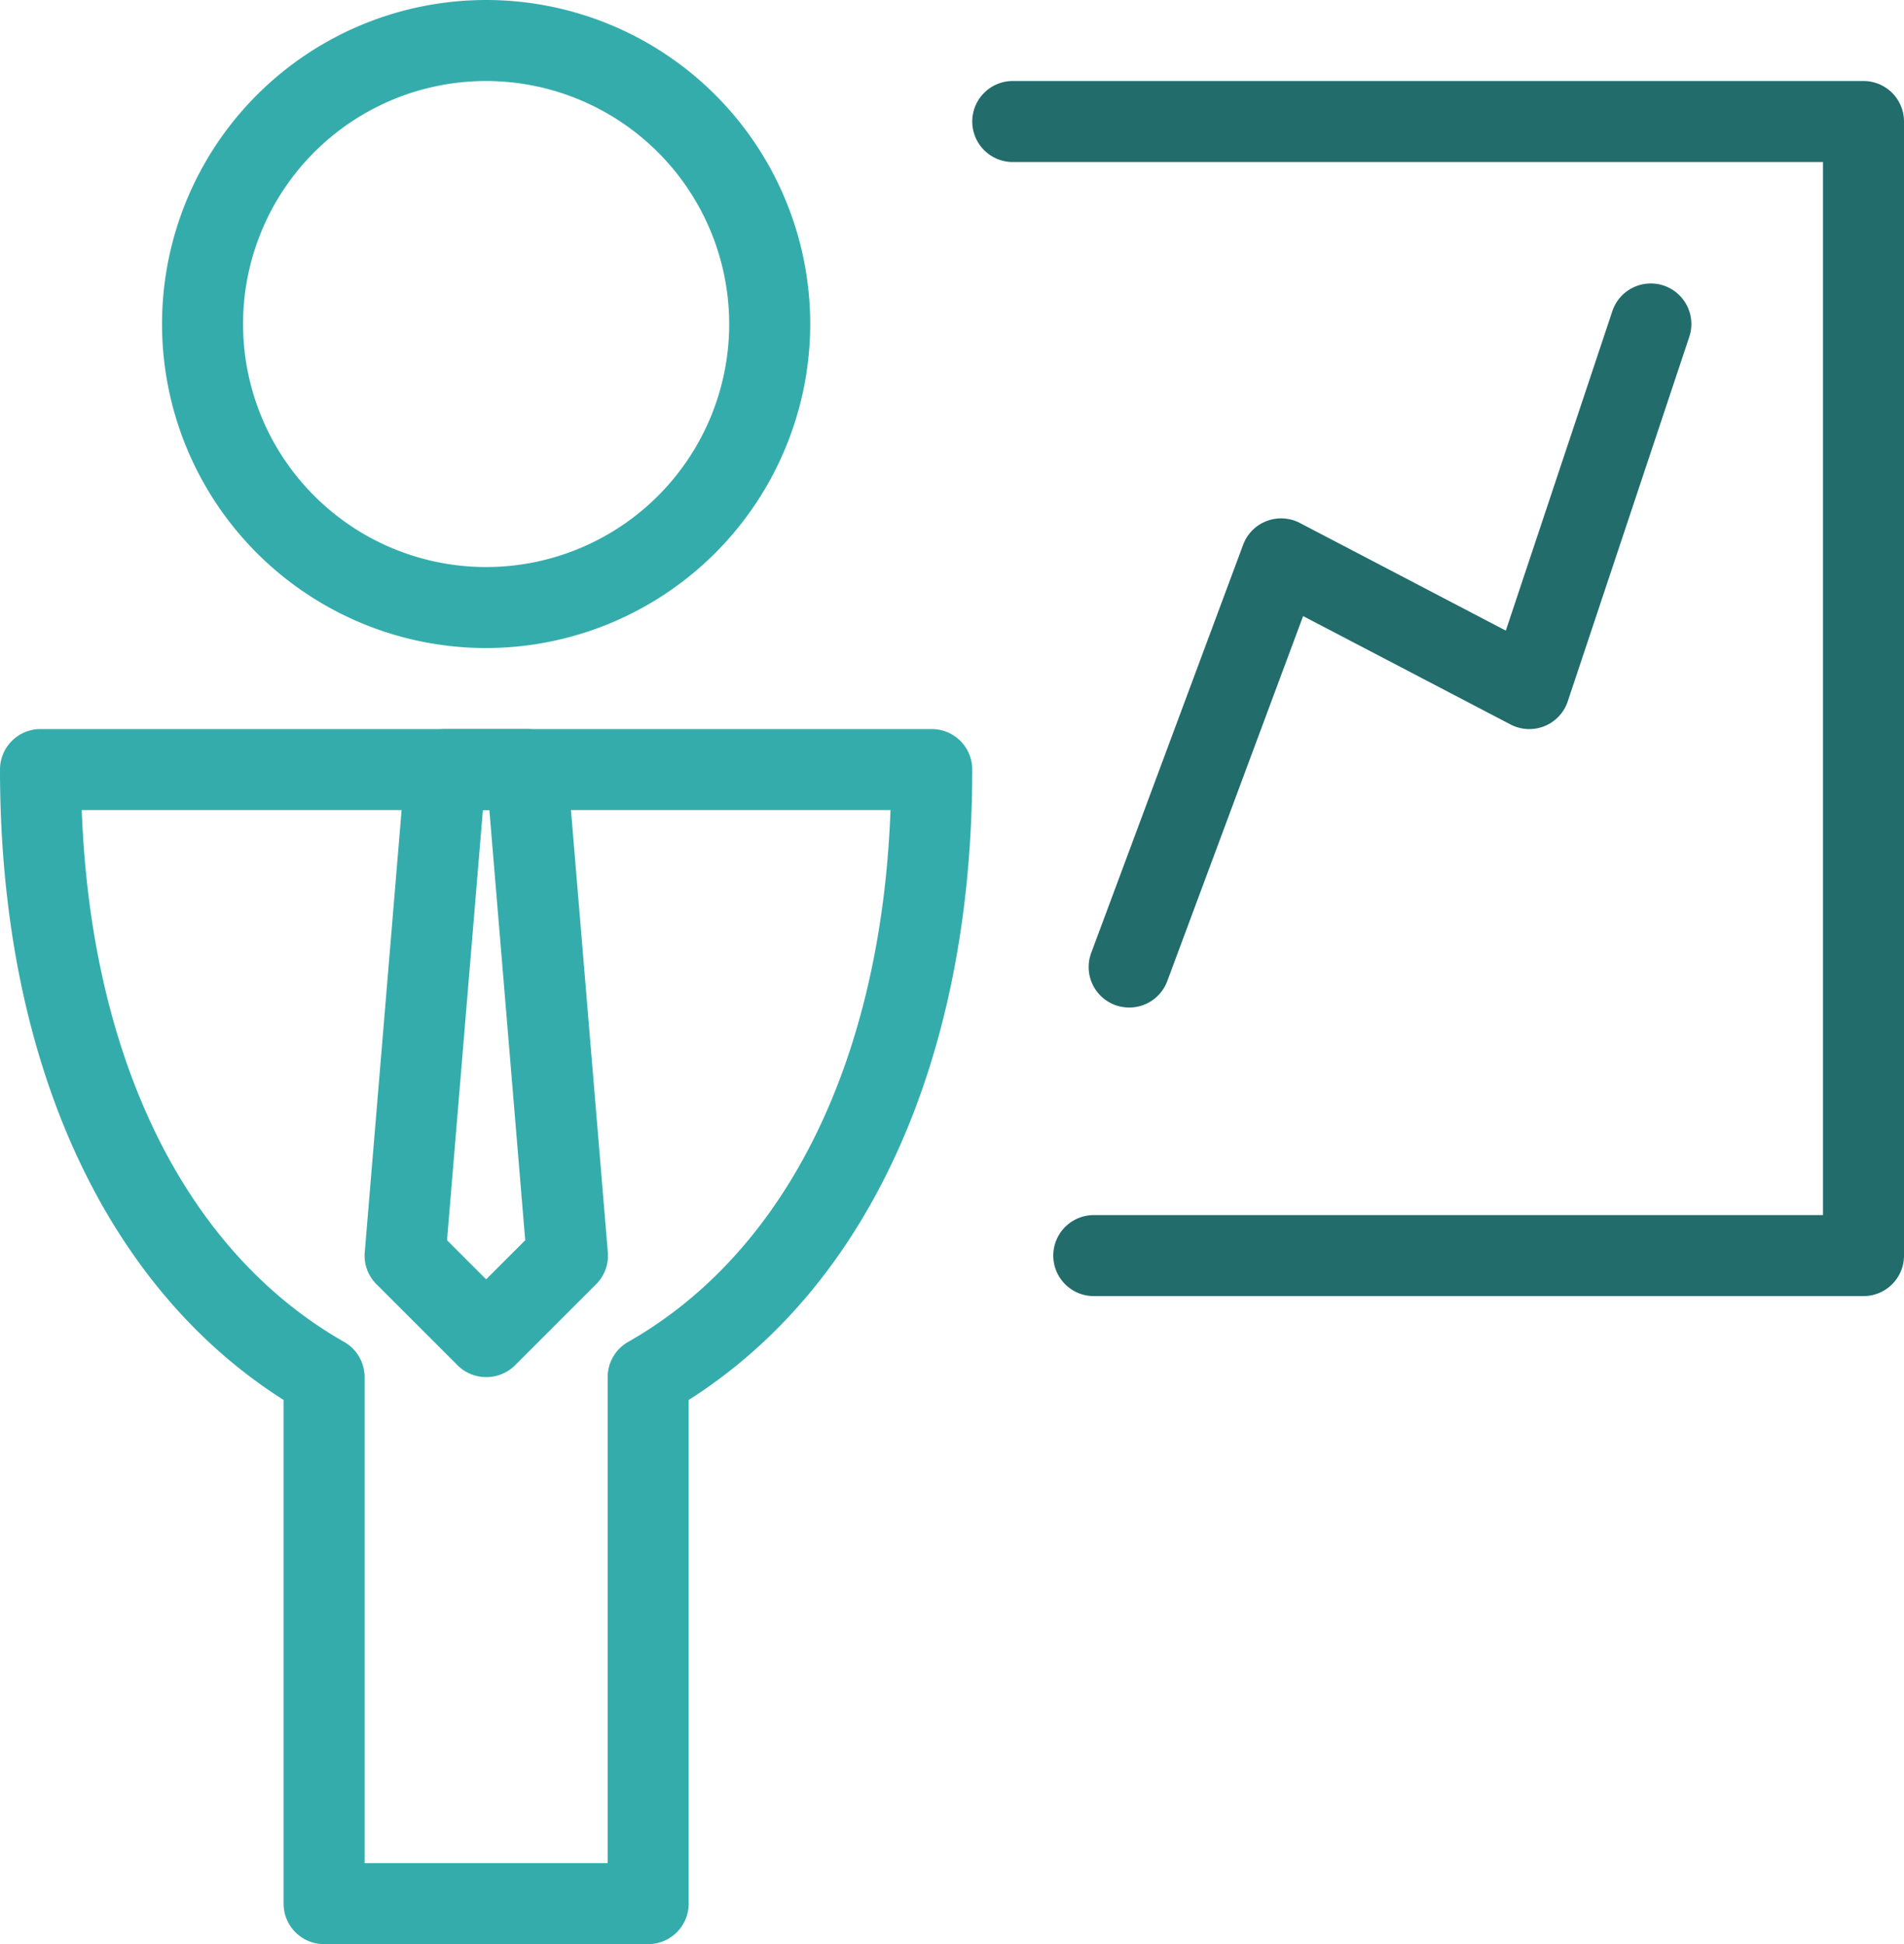
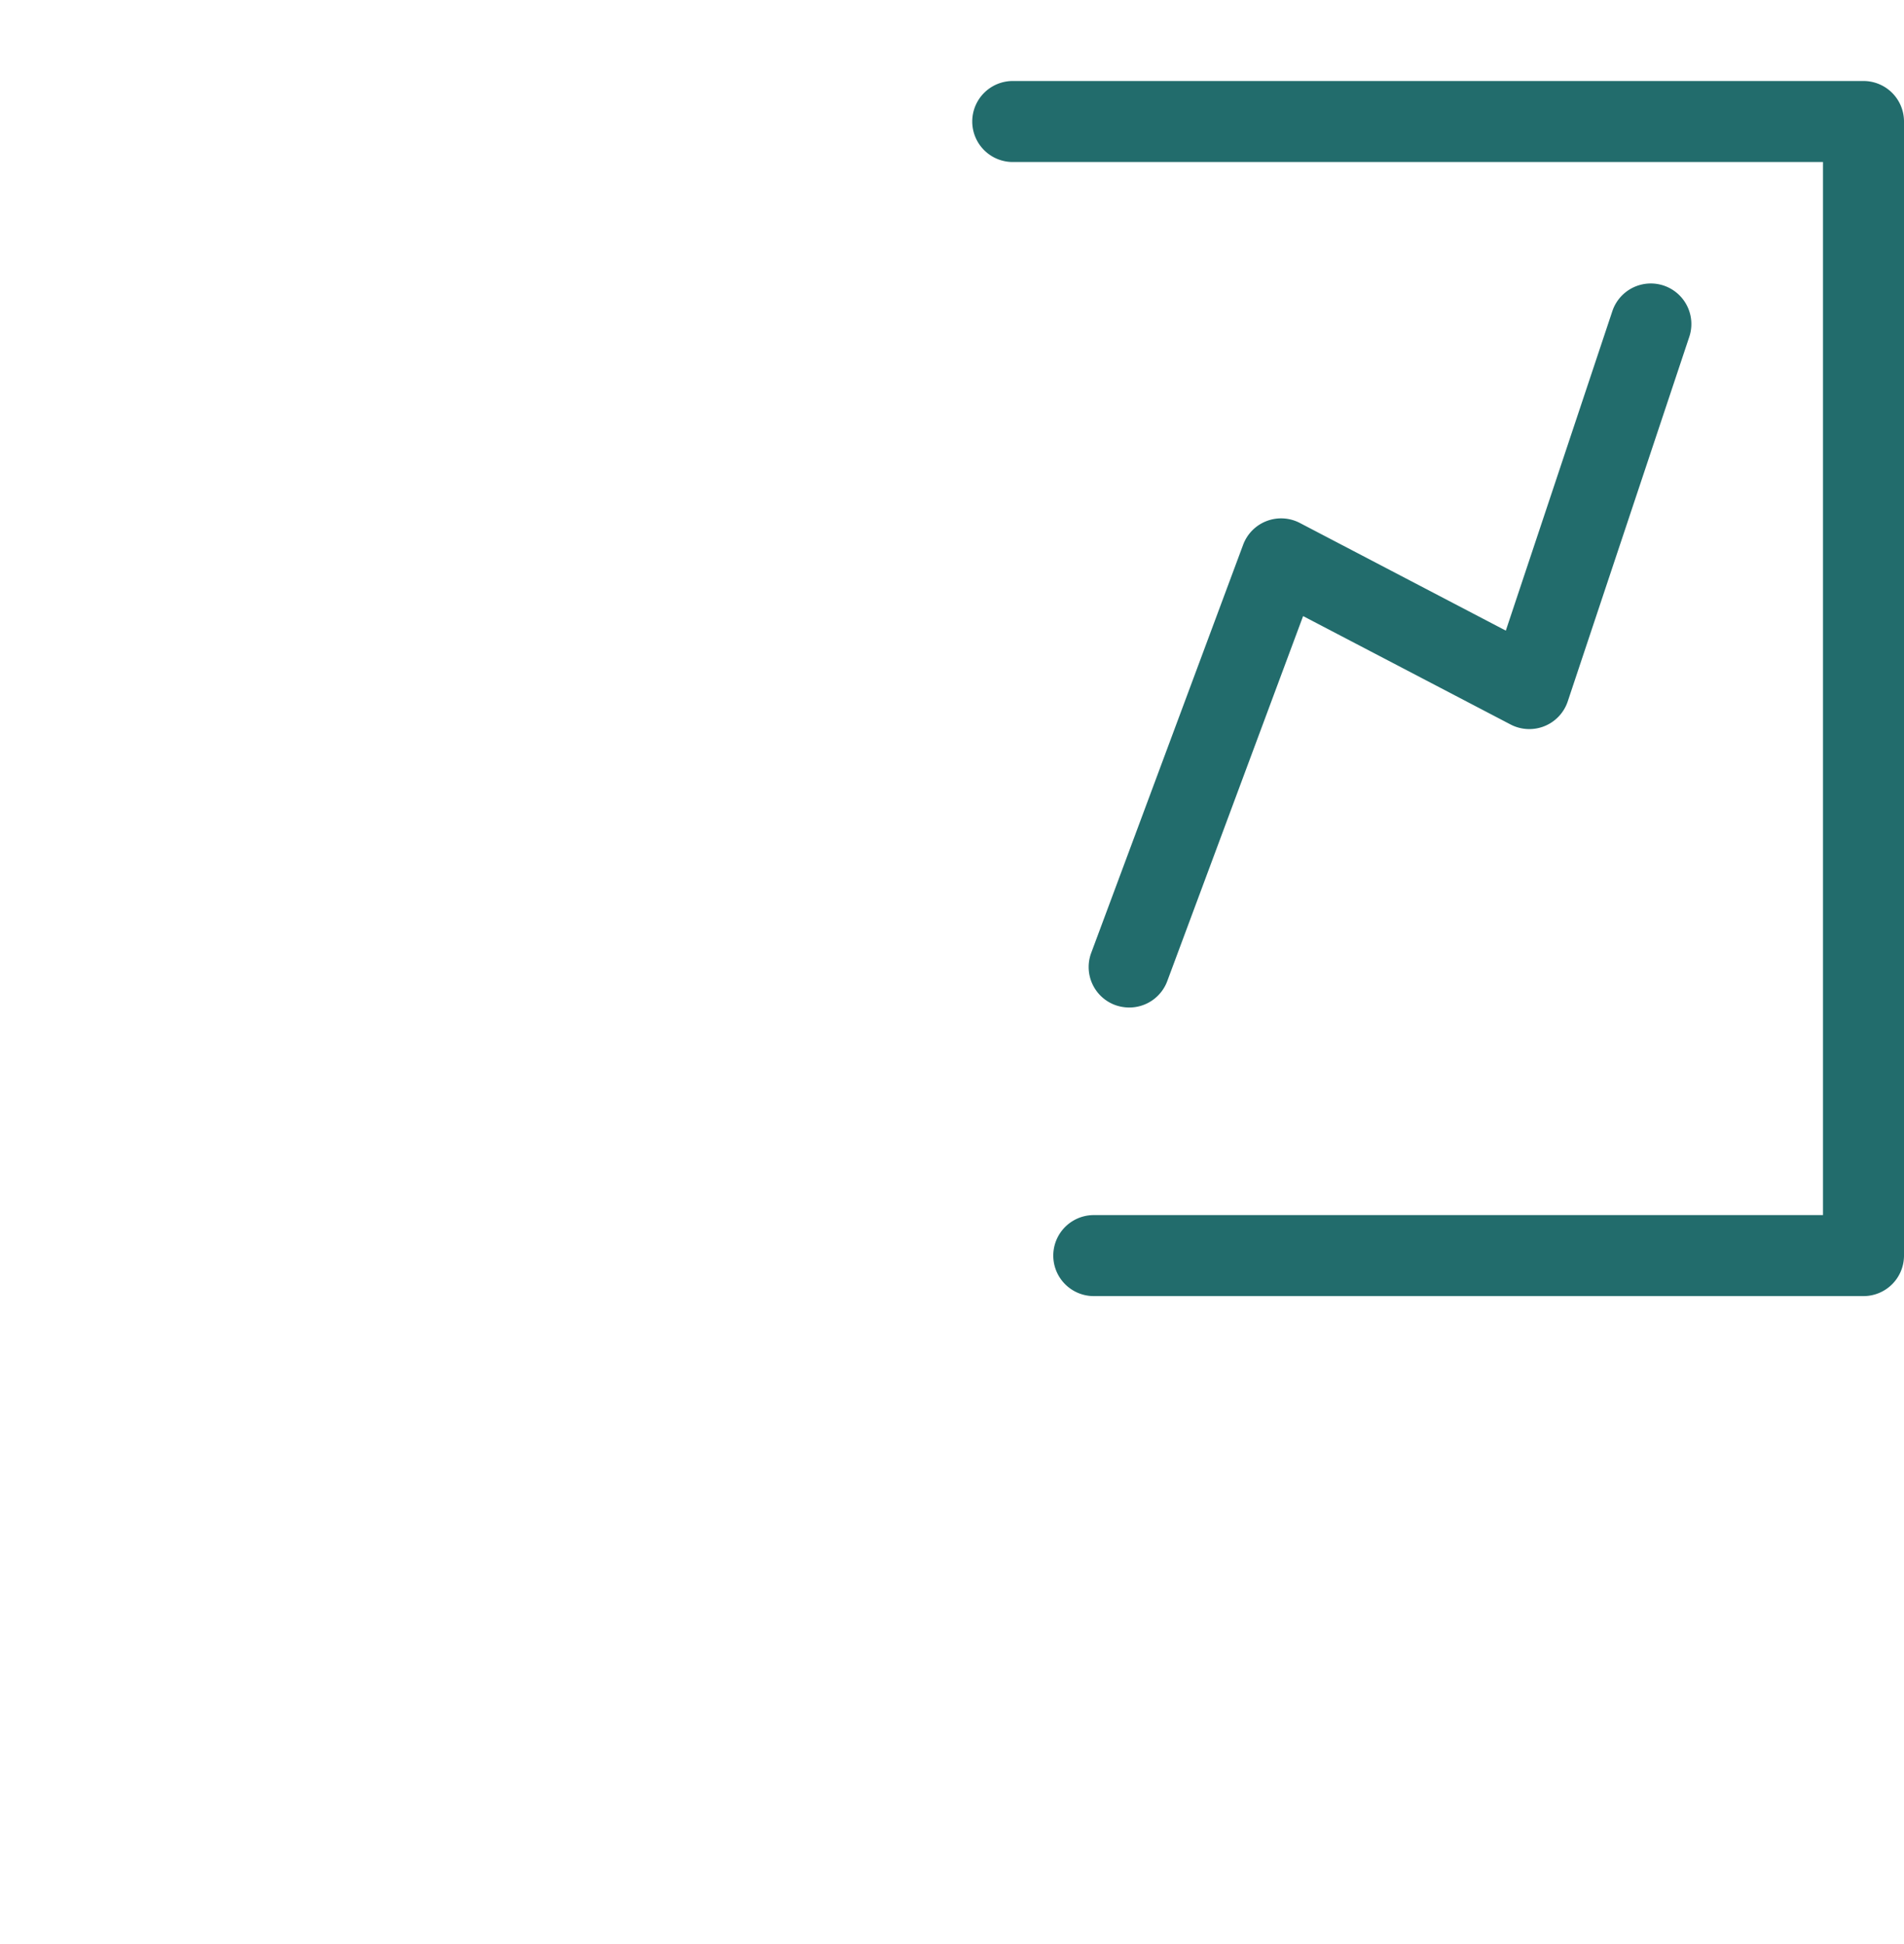
<svg xmlns="http://www.w3.org/2000/svg" width="47" height="48" viewBox="0 0 47 48">
  <defs>
    <style>.a{fill:#35acac;}.b{fill:#226c6c;}</style>
  </defs>
  <g transform="translate(-717.25 -786)">
-     <path class="a" d="M729.25,802a8,8,0,1,1,8-8A8.008,8.008,0,0,1,729.25,802Zm0-14a6,6,0,1,0,6,6A6.006,6.006,0,0,0,729.25,788Z" />
-     <path class="a" d="M733.25,834h-8a1,1,0,0,1-1-1V820.564c-4.457-2.826-7-8.457-7-15.564a1,1,0,0,1,1-1h22a1,1,0,0,1,1,1c0,7.1-2.543,12.738-7,15.564V833A1,1,0,0,1,733.25,834Zm-7-2h6V820a1,1,0,0,1,.506-.869c3.918-2.229,6.248-6.983,6.476-13.131H719.268c.228,6.148,2.558,10.9,6.476,13.131a1,1,0,0,1,.506.869Z" />
-     <path class="a" d="M729.25,820a1,1,0,0,1-.707-.293l-2-2a.992.992,0,0,1-.289-.791l1-12a1,1,0,0,1,1-.916h2a1,1,0,0,1,1,.916l1,12a.992.992,0,0,1-.289.791l-2,2A1,1,0,0,1,729.25,820Zm-.965-3.379.965.965.965-.965L729.33,806h-.16Z" />
    <path class="b" d="M763.25,818h-19a1,1,0,0,1,0-2h18V790h-20a1,1,0,0,1,0-2h21a1,1,0,0,1,1,1v28A1,1,0,0,1,763.25,818Z" />
    <path class="b" d="M745.125,810.875a1.03,1.03,0,0,1-.35-.062,1,1,0,0,1-.588-1.288l3.75-10.076a1,1,0,0,1,1.4-.537l5.084,2.658,2.629-7.886a1,1,0,0,1,1.9.632l-3,9a1,1,0,0,1-1.412.571l-5.121-2.676-3.354,9.014A1,1,0,0,1,745.125,810.875Z" />
  </g>
</svg>